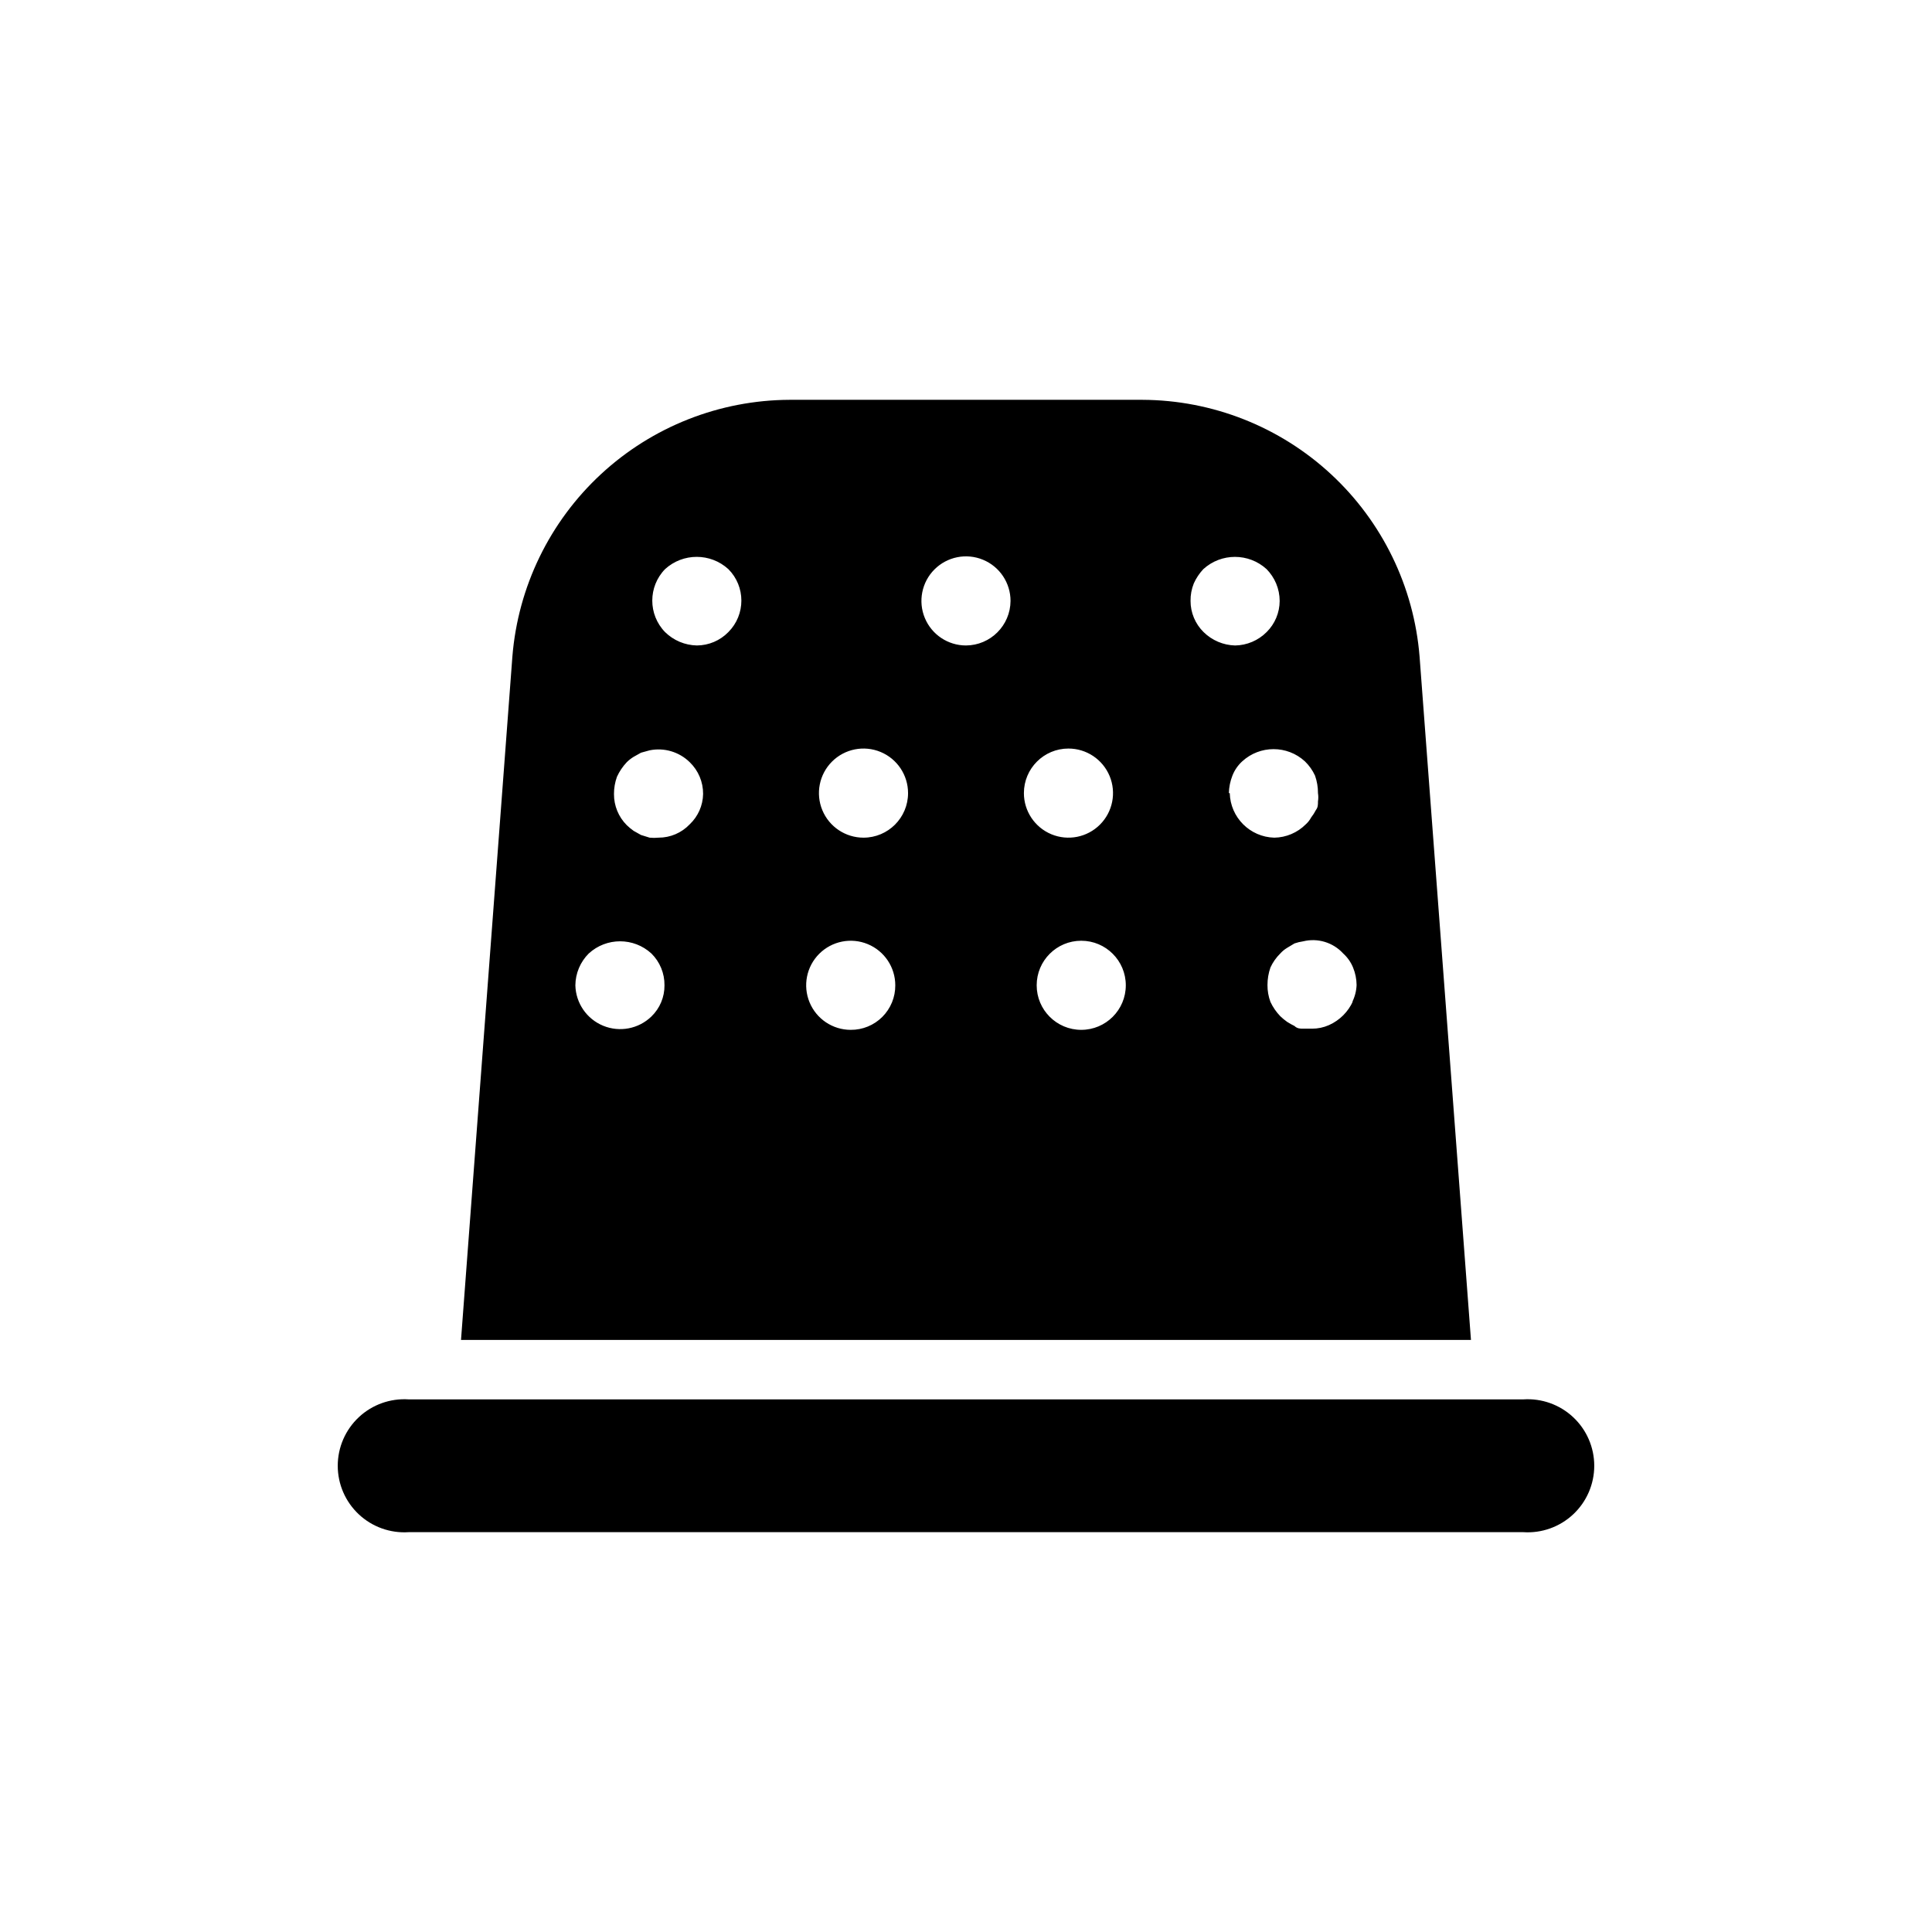
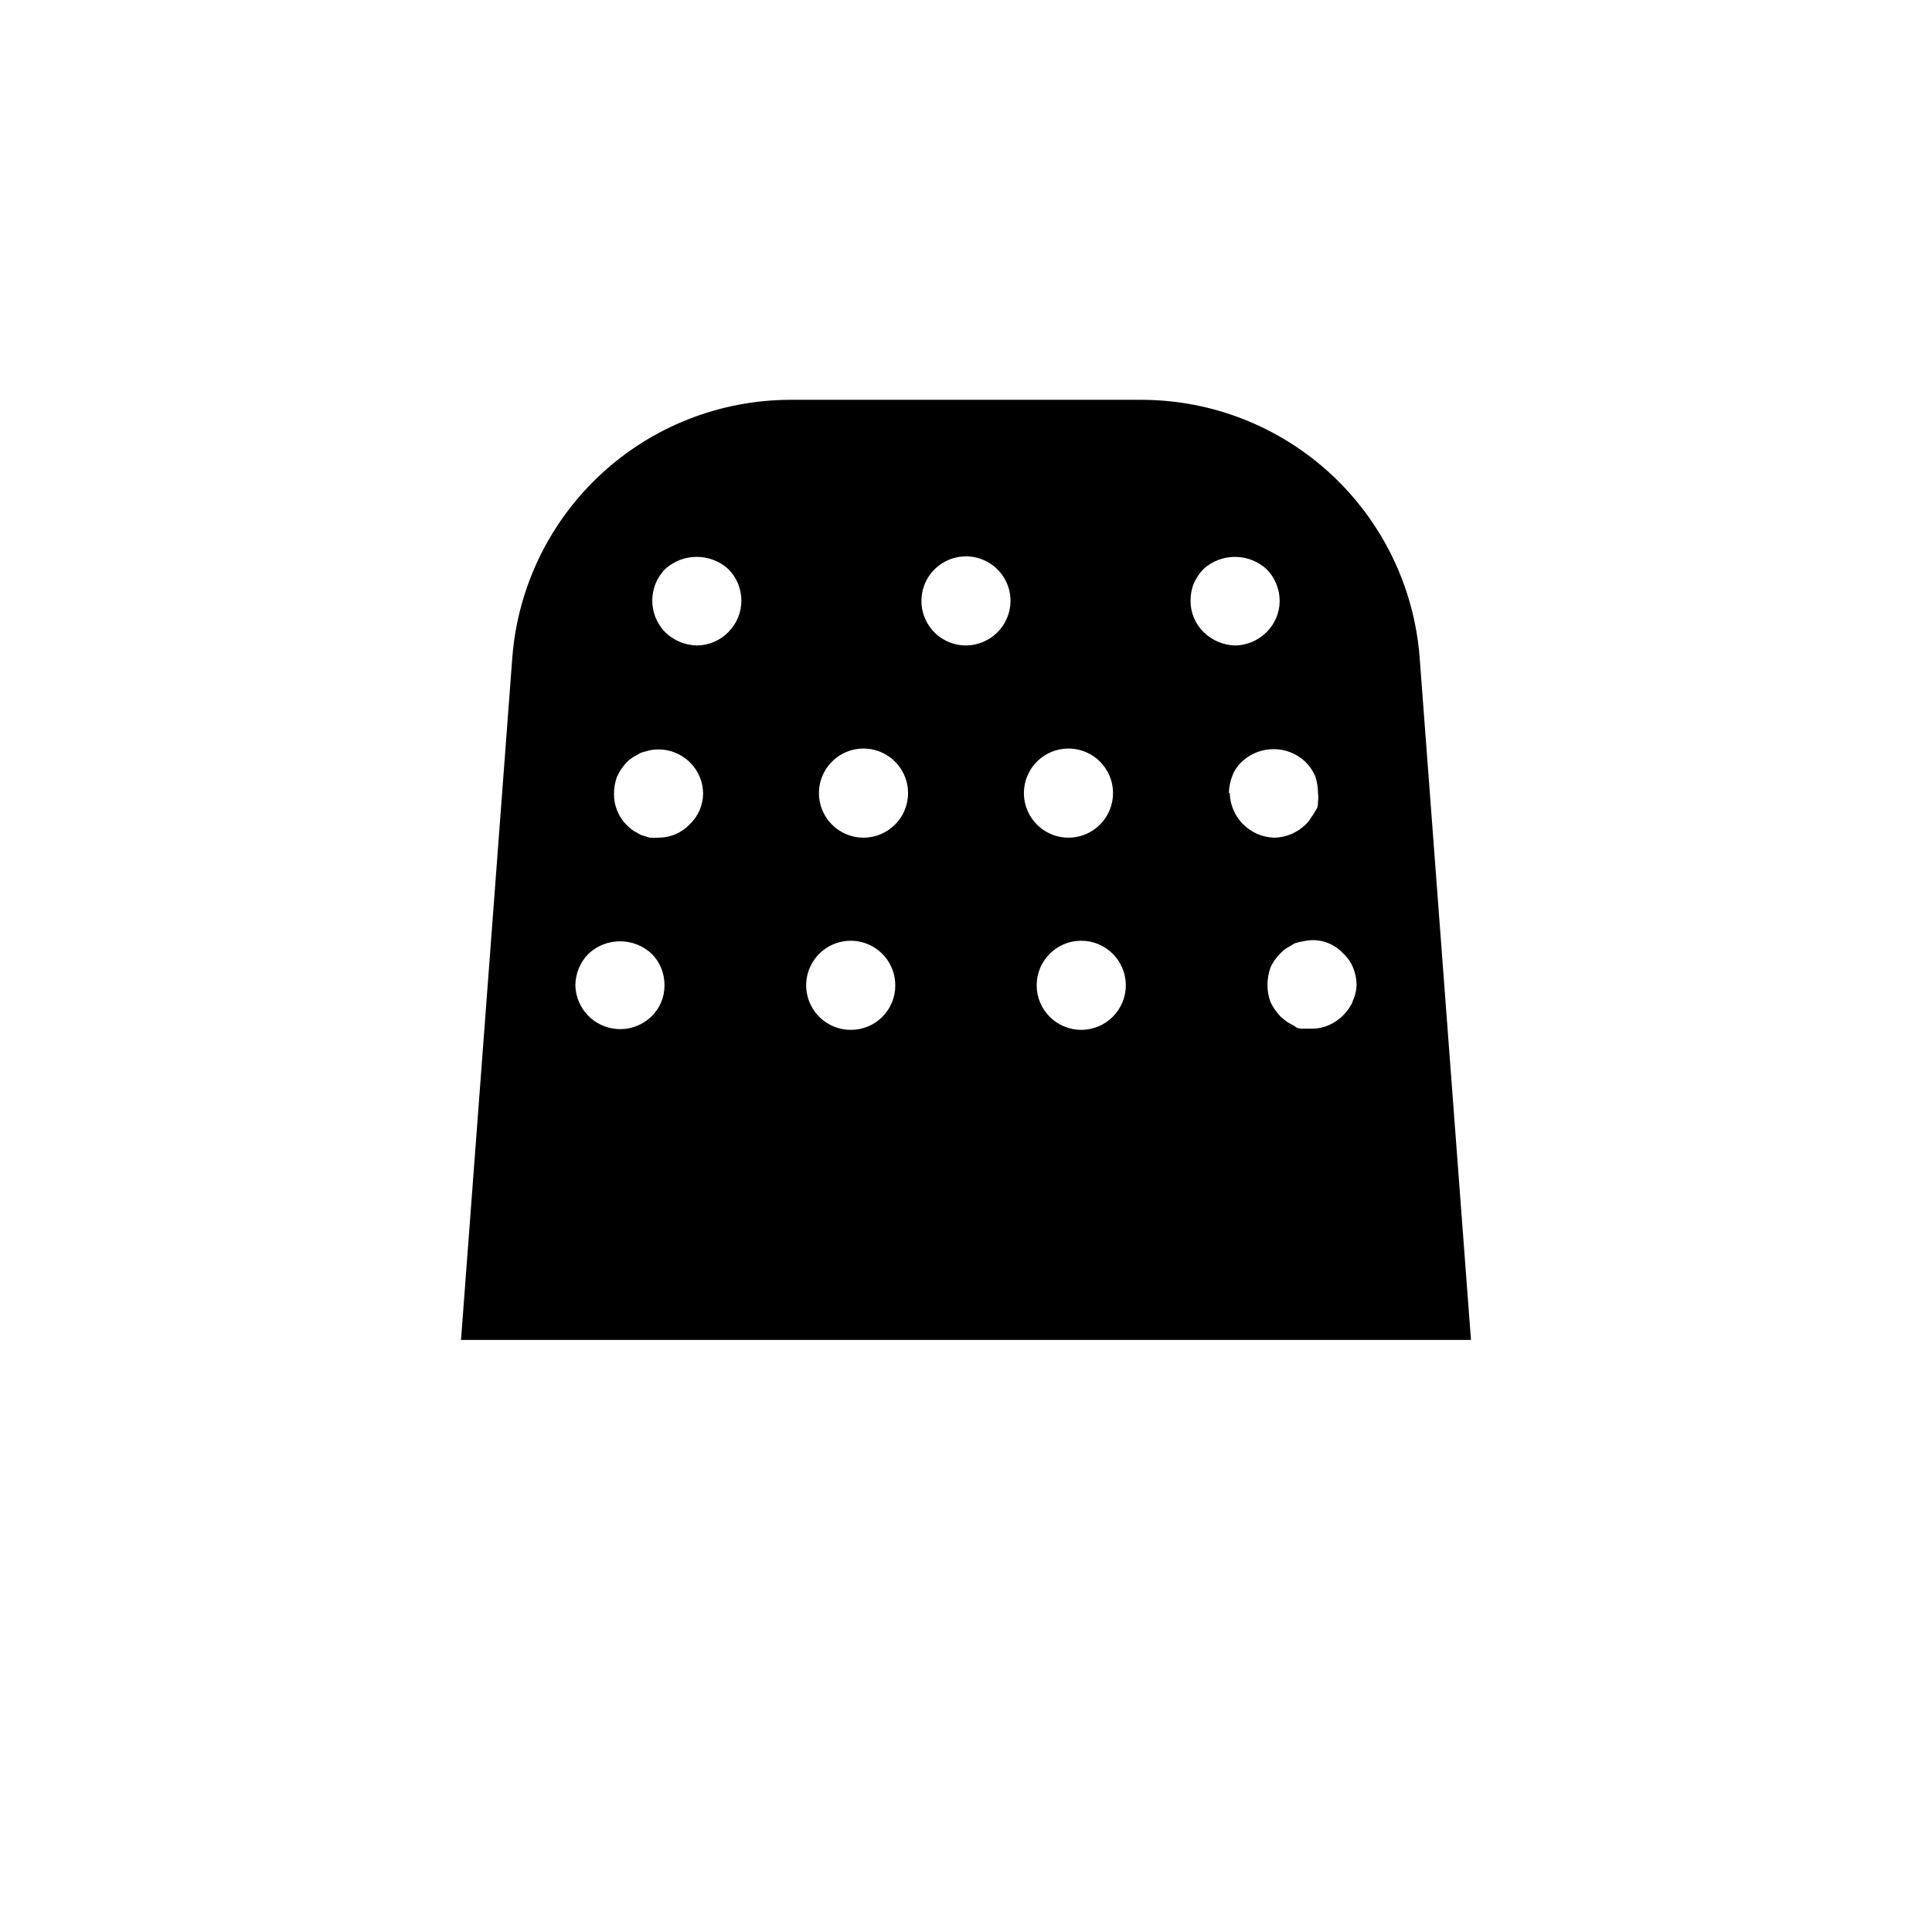
<svg xmlns="http://www.w3.org/2000/svg" fill="#000000" width="800px" height="800px" version="1.1" viewBox="144 144 512 512">
  <g>
    <path d="m520.2 317.97c-1.496-18.477-9.875-35.715-23.477-48.312-13.602-12.594-31.434-19.625-49.969-19.703h-93.52c-18.535 0.078-36.367 7.109-49.969 19.703-13.602 12.598-21.977 29.836-23.477 48.312l-13.617 181.13h267.65zm-203.57 95.41c-3.391 3.285-8.41 4.25-12.777 2.457-4.371-1.793-7.266-6.004-7.375-10.723 0.031-3.164 1.301-6.191 3.543-8.426 4.699-4.312 11.914-4.312 16.609 0 2.25 2.223 3.5 5.262 3.465 8.426 0.031 3.113-1.223 6.102-3.465 8.266zm10.156-50.934c-2.148 2.269-5.141 3.551-8.266 3.543-0.785 0.078-1.578 0.078-2.363 0l-2.281-0.707-1.969-1.102v-0.004c-0.637-0.453-1.242-0.953-1.809-1.496-2.191-2.191-3.41-5.168-3.387-8.266-0.008-1.555 0.262-3.102 0.789-4.562 0.648-1.418 1.527-2.723 2.598-3.859 0.547-0.539 1.152-1.016 1.809-1.418l1.969-1.102 2.281-0.629c3.848-0.781 7.828 0.398 10.629 3.148 2.285 2.203 3.566 5.25 3.543 8.422-0.055 3.047-1.332 5.938-3.543 8.031zm10.234-50.934c-2.195 2.254-5.203 3.527-8.344 3.543-3.16-0.062-6.172-1.328-8.426-3.543-4.519-4.644-4.519-12.043 0-16.688 4.75-4.332 12.02-4.332 16.77 0 4.602 4.609 4.602 12.078 0 16.688zm32.434 105.41h-0.004c-4.773 0-9.078-2.875-10.906-7.289-1.828-4.41-0.82-9.488 2.559-12.867 3.379-3.375 8.457-4.387 12.867-2.559 4.414 1.828 7.289 6.133 7.289 10.91 0.023 3.137-1.215 6.152-3.434 8.371s-5.234 3.457-8.375 3.434zm3.387-50.934-0.004 0.004c-4.777 0-9.082-2.879-10.91-7.289-1.828-4.414-0.816-9.492 2.562-12.871 3.375-3.375 8.453-4.387 12.867-2.559 4.41 1.828 7.289 6.133 7.289 10.91 0 6.519-5.285 11.809-11.809 11.809zm27.156-50.93c-4.777 0-9.082-2.875-10.91-7.289-1.828-4.41-0.816-9.492 2.559-12.867 3.379-3.379 8.457-4.387 12.867-2.559 4.414 1.824 7.289 6.133 7.289 10.906-0.043 6.504-5.301 11.766-11.805 11.809zm27.16 27.316h-0.004c4.777 0 9.082 2.879 10.91 7.289 1.828 4.414 0.816 9.492-2.559 12.867-3.379 3.379-8.457 4.391-12.871 2.562-4.41-1.828-7.289-6.133-7.289-10.91 0-6.523 5.289-11.809 11.809-11.809zm3.387 74.547h-0.004c-6.523 0-11.809-5.285-11.809-11.805 0-6.523 5.285-11.809 11.809-11.809 6.519 0 11.809 5.285 11.809 11.809 0 6.519-5.289 11.805-11.809 11.805zm28.969-113.67h-0.004c-0.027-1.59 0.27-3.168 0.863-4.644 0.625-1.391 1.477-2.664 2.519-3.777 4.75-4.332 12.02-4.332 16.77 0 1.066 1.09 1.922 2.371 2.519 3.777 0.621 1.473 0.941 3.051 0.945 4.644-0.008 3.109-1.254 6.082-3.465 8.266-2.215 2.223-5.207 3.496-8.344 3.543-3.133-0.082-6.113-1.348-8.344-3.543-2.219-2.176-3.469-5.156-3.465-8.266zm10.156 50.934h-0.008c0.043-1.594 0.359-3.164 0.945-4.644 0.566-1.441 1.457-2.734 2.598-3.777 4.699-4.312 11.914-4.312 16.609 0 1.117 1.082 2.027 2.363 2.68 3.777 0.527 1.492 0.793 3.062 0.785 4.644 0.117 0.73 0.117 1.473 0 2.203 0 0.867 0 1.574-0.551 2.281v0.004c-0.355 0.695-0.777 1.352-1.258 1.965-0.363 0.684-0.844 1.297-1.418 1.812-2.215 2.223-5.207 3.492-8.344 3.543-6.453-0.168-11.645-5.356-11.809-11.809zm32.906 55.105h-0.008c-1.266 2.84-3.535 5.109-6.375 6.375-1.414 0.629-2.941 0.949-4.488 0.945h-2.363c-0.707 0-1.574 0-2.281-0.707v-0.004c-0.68-0.32-1.336-0.691-1.969-1.102-0.637-0.453-1.242-0.953-1.809-1.496-1.066-1.105-1.945-2.383-2.598-3.777-0.535-1.434-0.801-2.957-0.789-4.488 0-1.578 0.266-3.152 0.789-4.644 0.633-1.379 1.516-2.633 2.598-3.699 0.523-0.586 1.137-1.09 1.809-1.496l1.969-1.18c0.742-0.258 1.508-0.441 2.285-0.551 3.863-0.953 7.941 0.285 10.625 3.227 1.133 1.023 2.019 2.289 2.598 3.699 0.609 1.477 0.93 3.051 0.945 4.644-0.062 1.59-0.469 3.148-1.18 4.566z" />
-     <path d="m252.32 550.04h295.36c4.871 0.328 9.66-1.383 13.223-4.715 3.566-3.336 5.59-7.996 5.59-12.879 0-4.883-2.023-9.543-5.59-12.879-3.562-3.332-8.352-5.043-13.223-4.715h-295.36c-4.871-0.328-9.66 1.383-13.223 4.715-3.566 3.336-5.59 7.996-5.59 12.879 0 4.883 2.023 9.543 5.59 12.879 3.562 3.332 8.352 5.043 13.223 4.715z" />
  </g>
</svg>